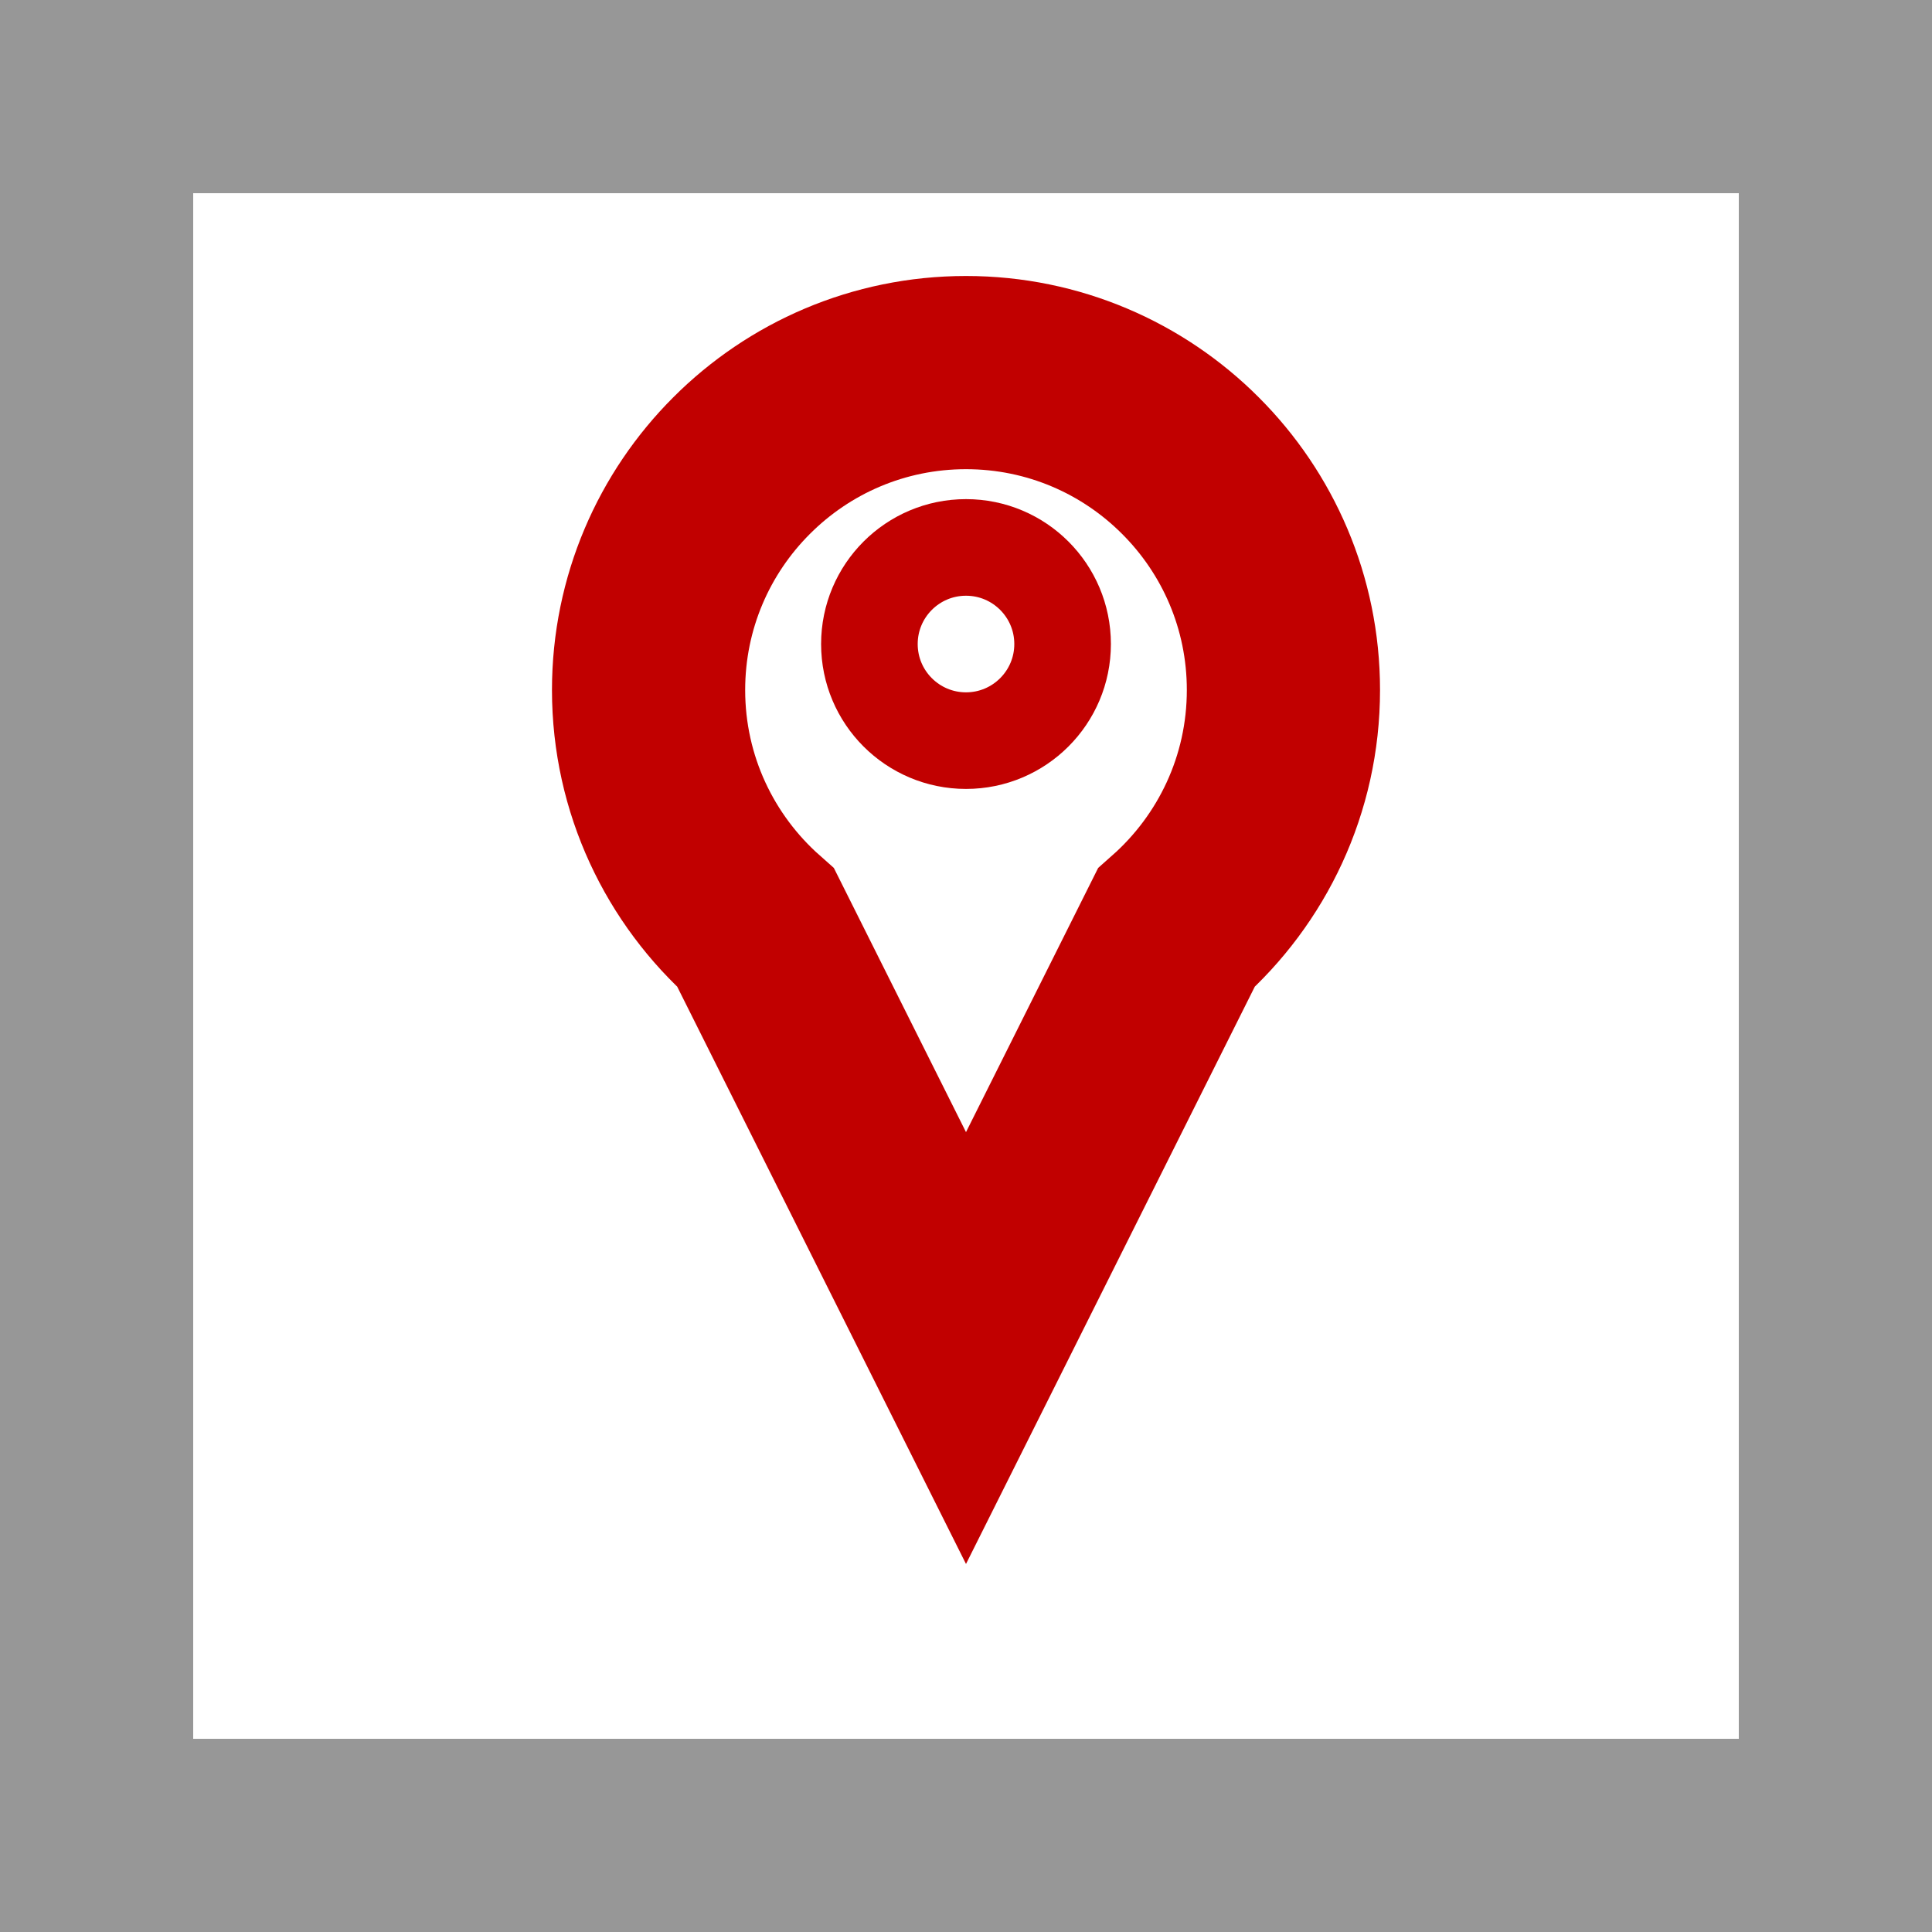
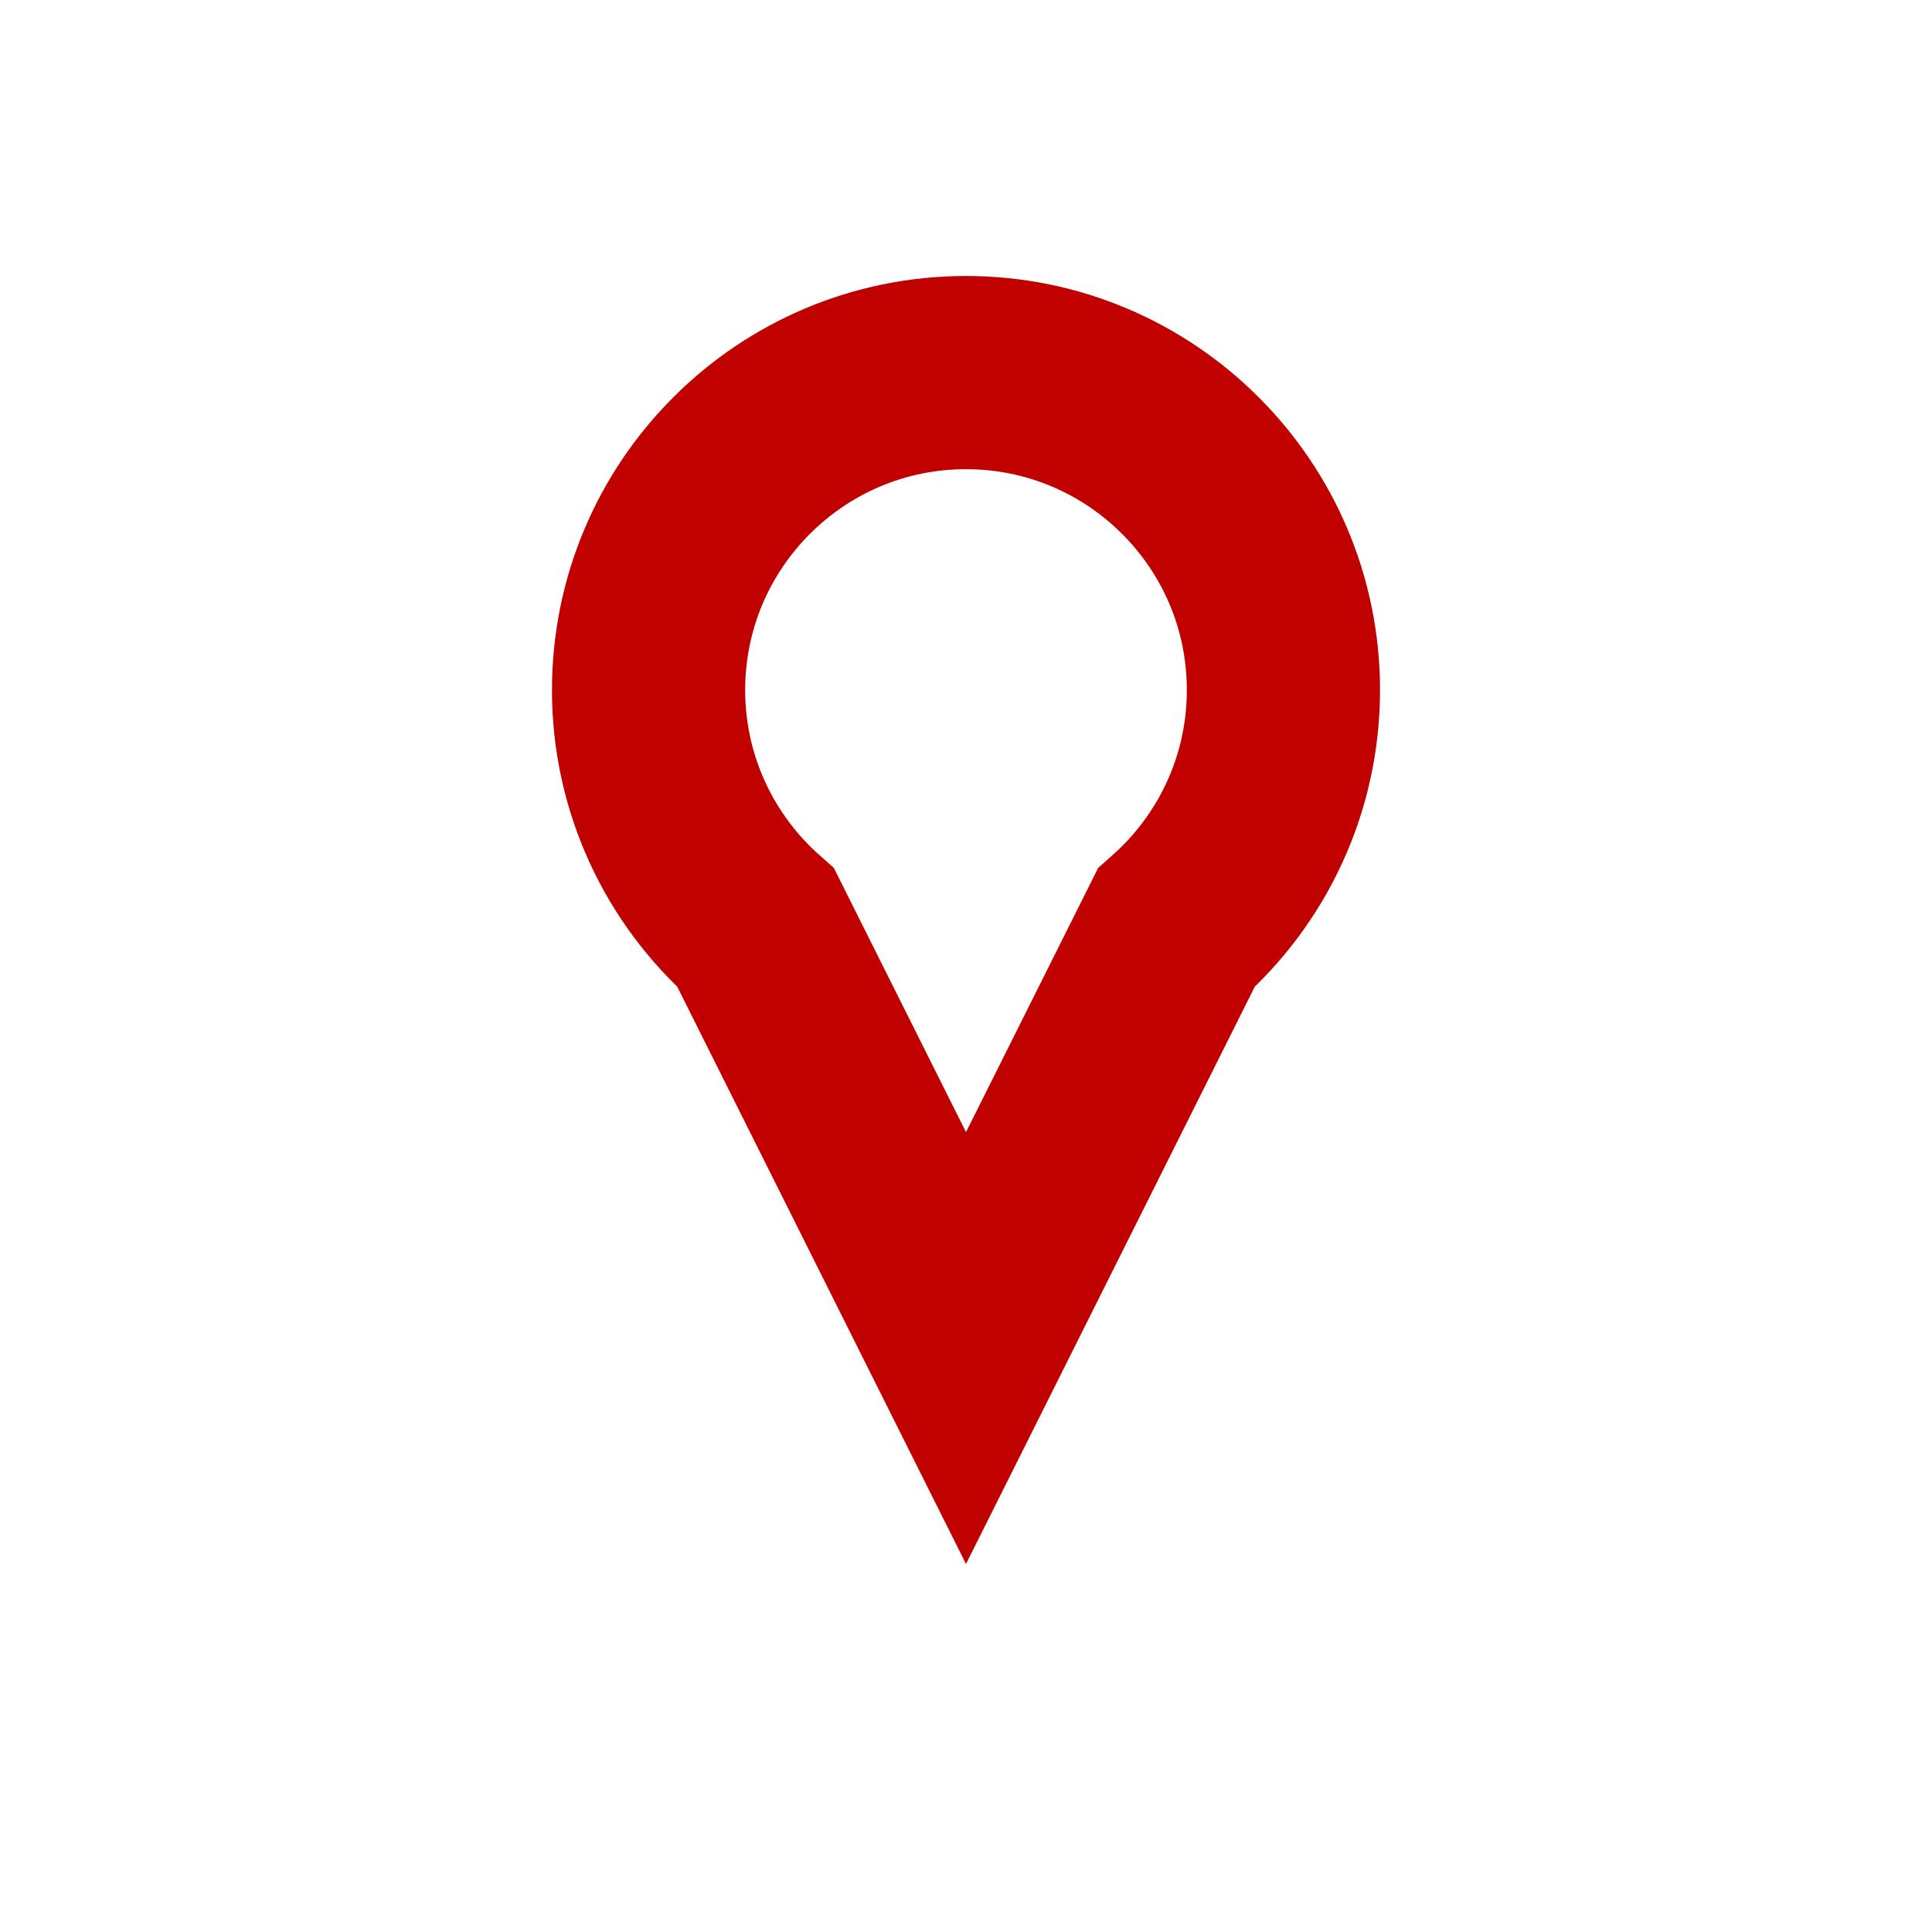
<svg xmlns="http://www.w3.org/2000/svg" width="20px" height="20px" viewBox="0 0 20 20" version="1.1">
  <title>localisation</title>
  <g id="Welcome" stroke="none" stroke-width="1" fill="none" fill-rule="evenodd">
    <g id="Page-recrutement" transform="translate(-629, -656)">
      <g id="postes" transform="translate(245, 585)">
        <g id="CDI..." transform="translate(157, 70)">
          <g id="localisation" transform="translate(227, 1)">
-             <rect id="Rectangle" stroke="#979797" stroke-width="2" x="1" y="1" width="18" height="18" />
            <path d="M10,3.857 C10.907,3.857 11.729,4.225 12.323,4.82 C12.918,5.414 13.286,6.236 13.286,7.143 C13.286,8.123 12.856,9.003 12.176,9.605 L12.176,9.605 L10,13.955 L7.824,9.605 C7.144,9.003 6.714,8.123 6.714,7.143 C6.714,6.236 7.082,5.414 7.677,4.82 C8.271,4.225 9.093,3.857 10,3.857 Z" id="Combined-Shape" stroke="#C10000" stroke-width="2" />
-             <circle id="Oval" stroke="#C10000" cx="10" cy="6.667" r="1" />
          </g>
        </g>
      </g>
    </g>
  </g>
</svg>